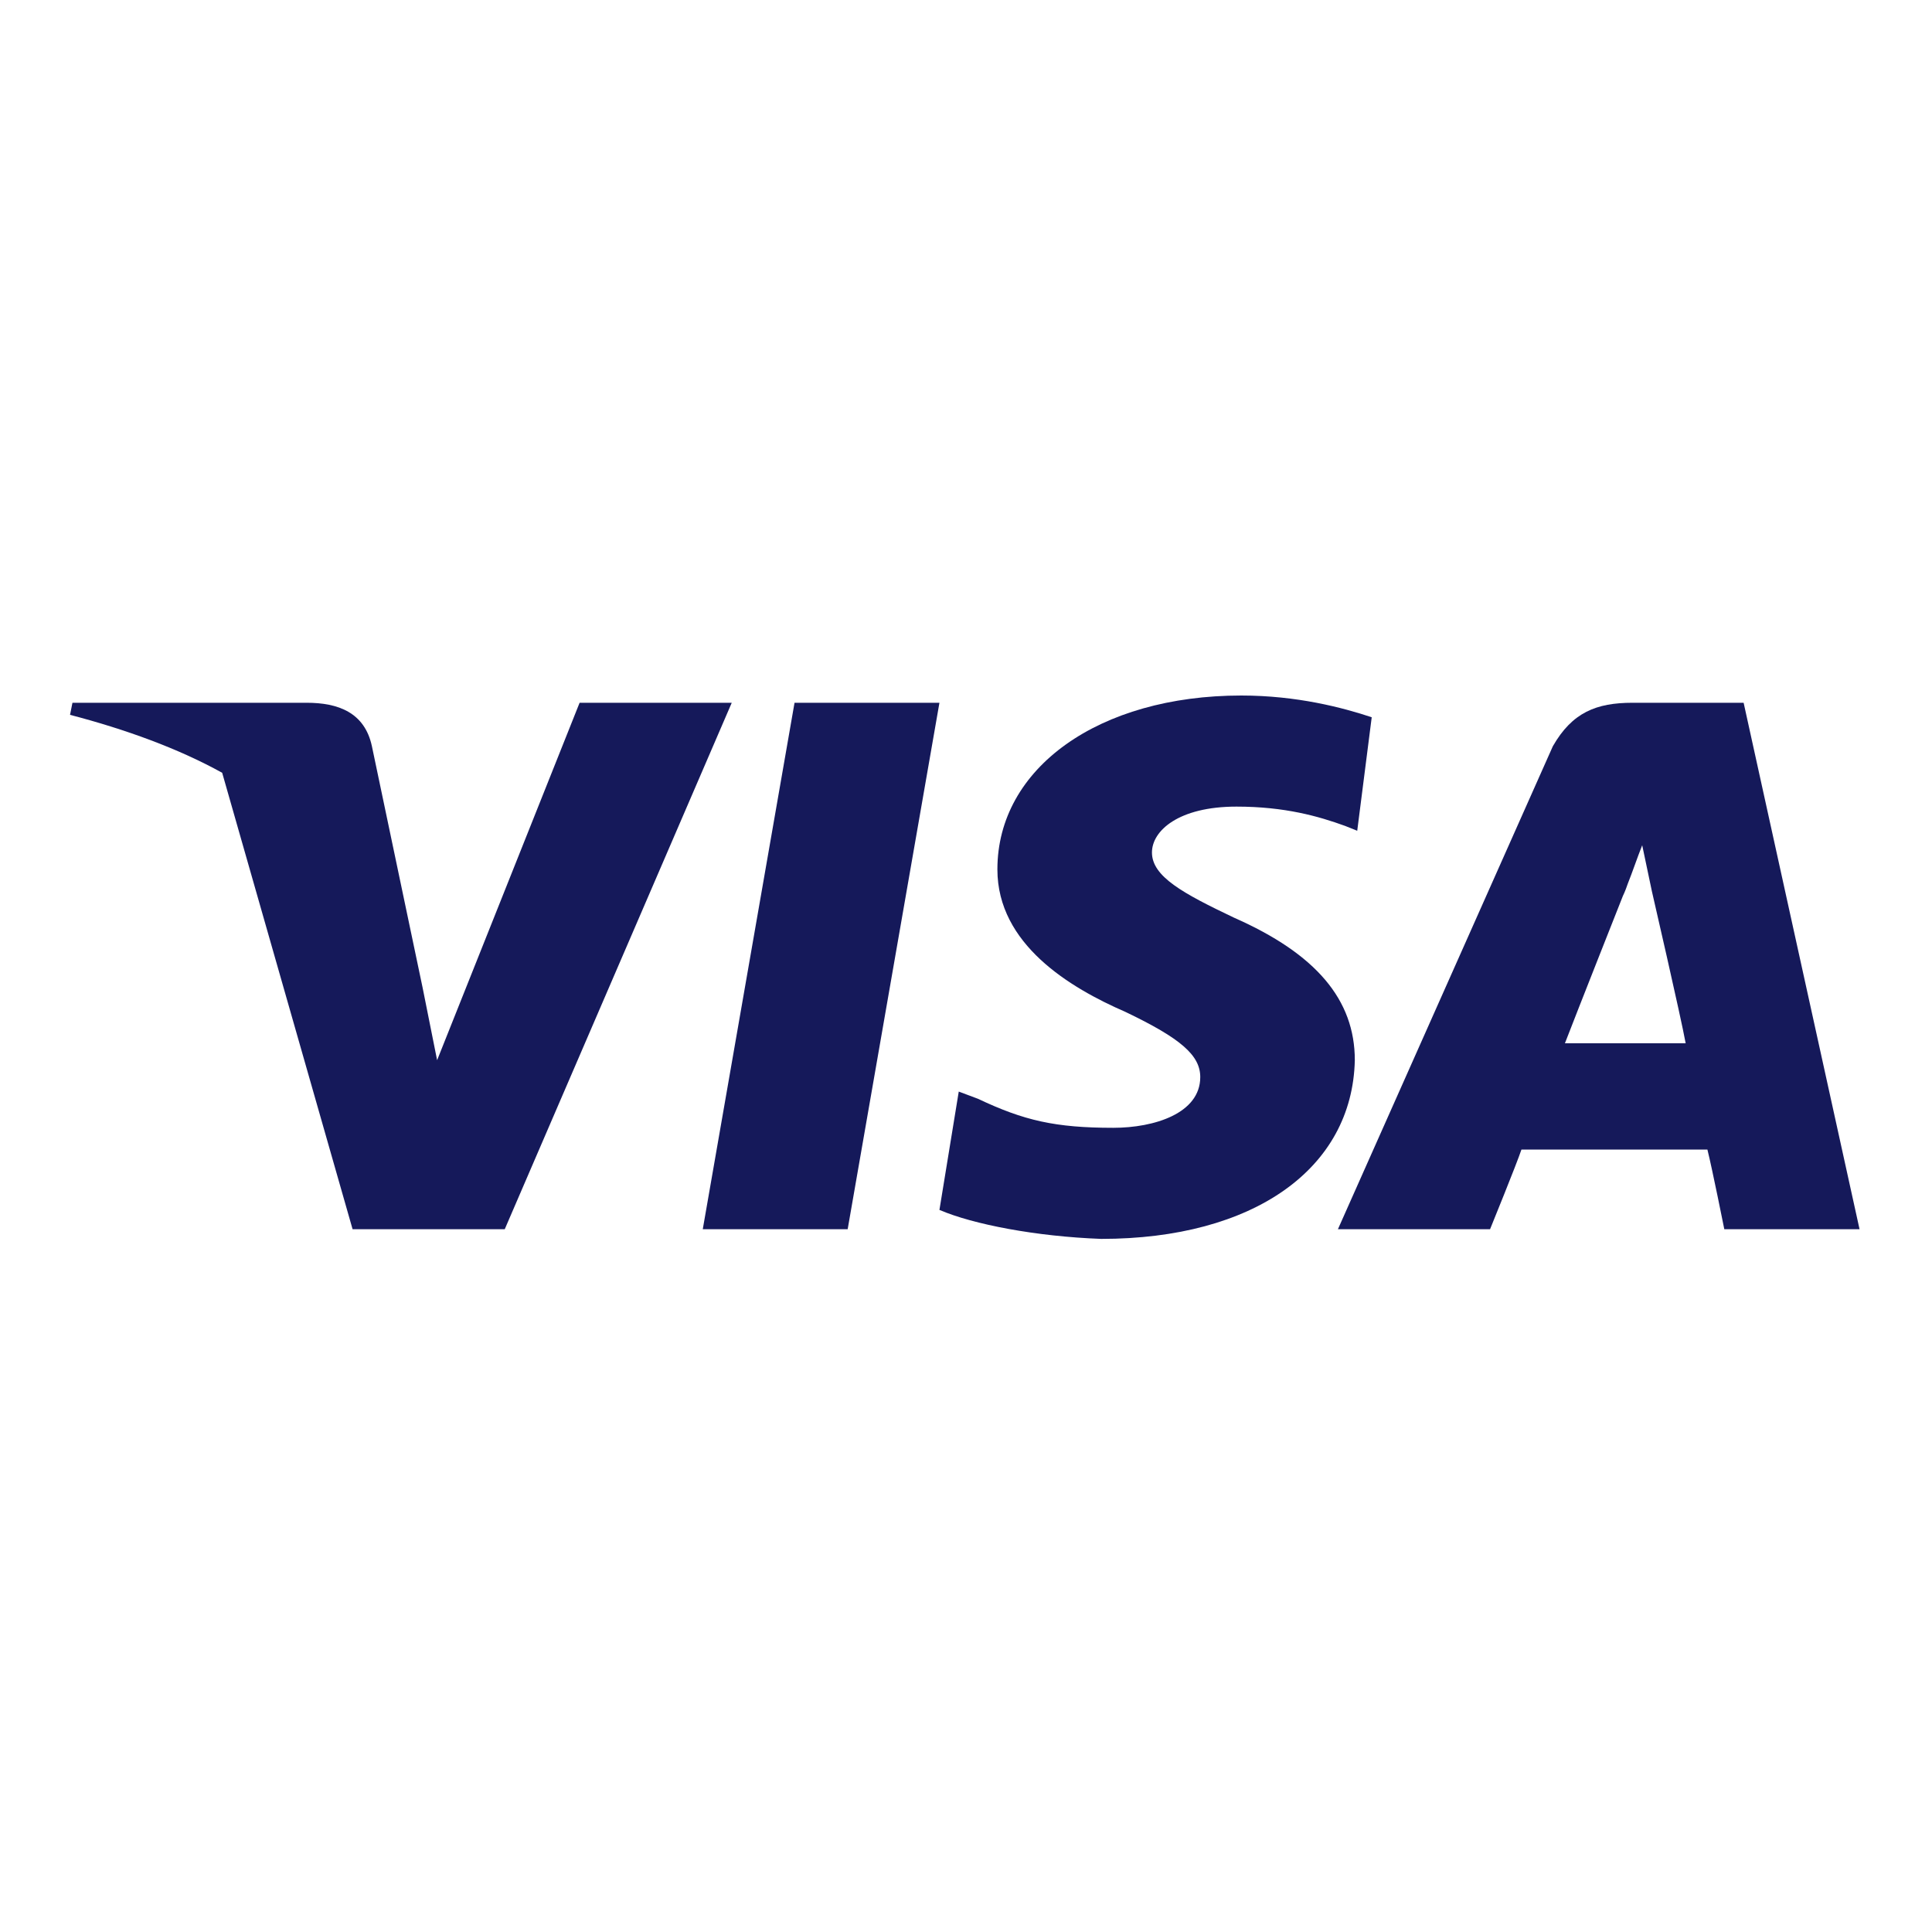
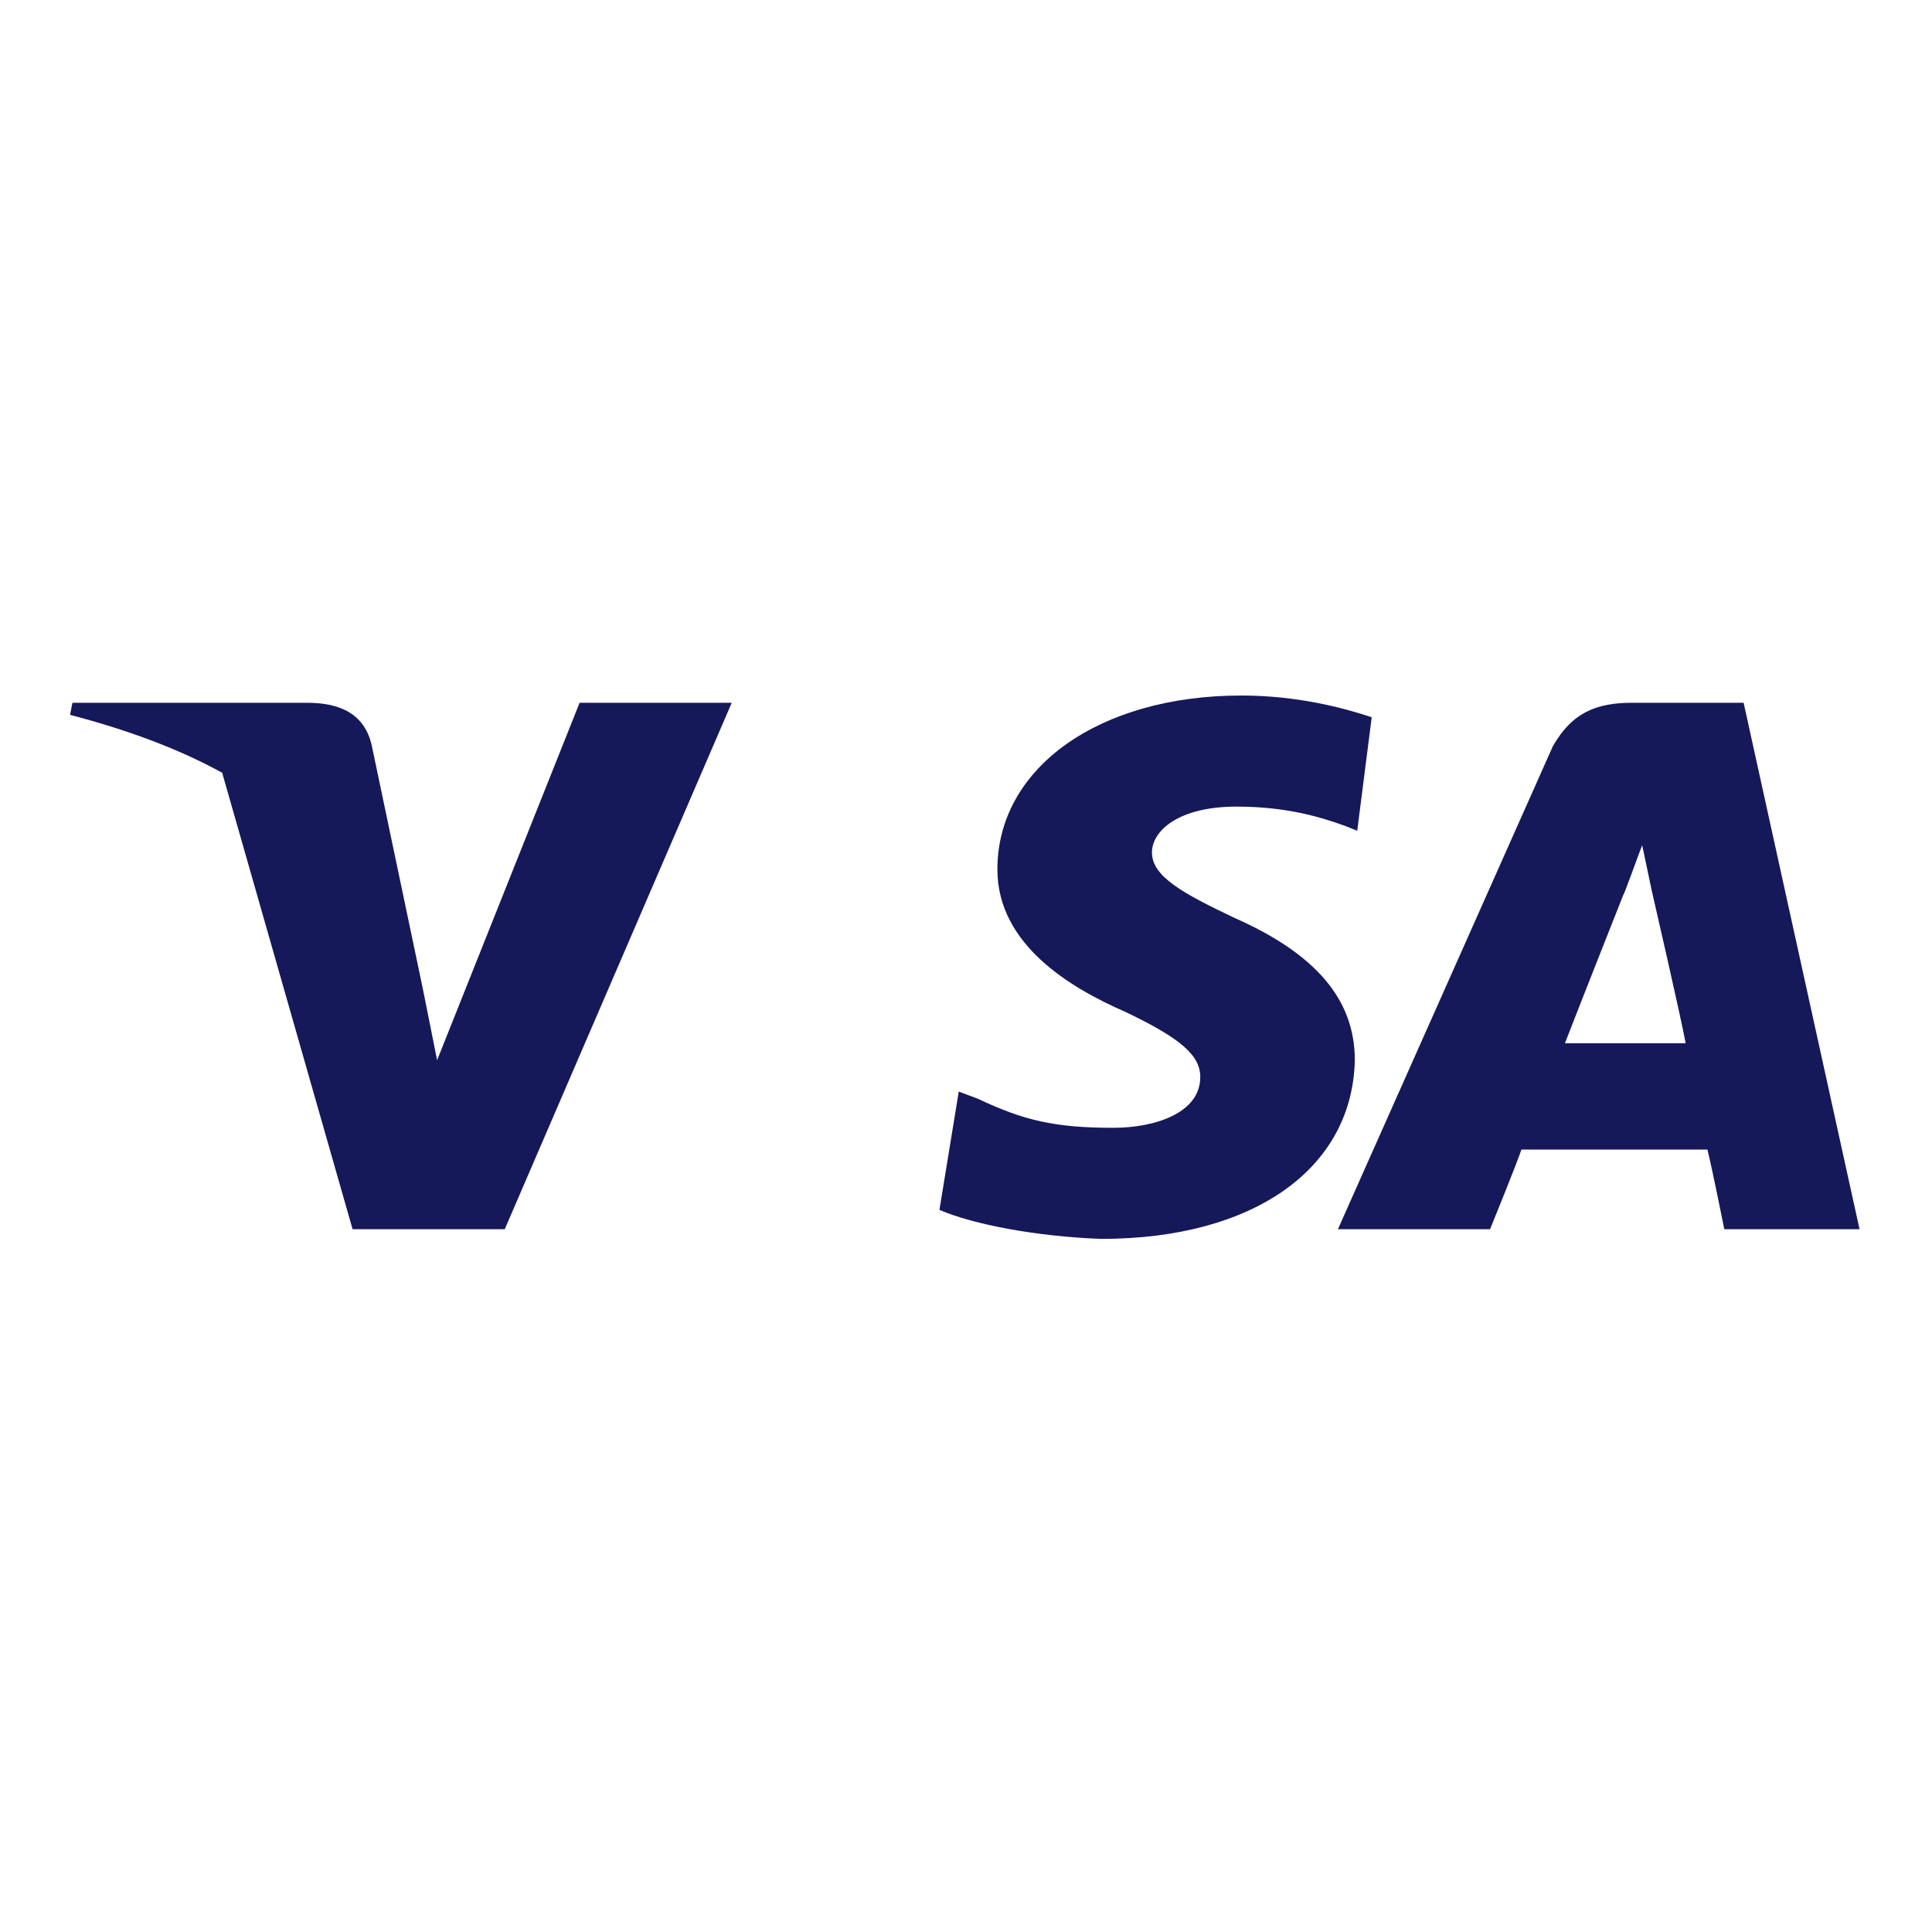
<svg xmlns="http://www.w3.org/2000/svg" version="1.1" id="Слой_1" x="0px" y="0px" viewBox="0 0 80 80" style="enable-background:new 0 0 80 80;" xml:space="preserve">
  <style type="text/css">
	.st0{fill:#15195A;}
	.st1{fill-rule:evenodd;clip-rule:evenodd;fill:#15195A;}
</style>
  <g>
-     <path class="st0" d="M35.1,50.9h-6l3.8-21.8h6L35.1,50.9z" />
    <path class="st0" d="M56.8,29.7c-1.2-0.4-3.1-0.9-5.4-0.9c-5.9,0-10.1,3-10.1,7.2c0,3.1,3,4.9,5.3,5.9c2.3,1.1,3.1,1.8,3.1,2.7   c0,1.5-1.9,2.1-3.6,2.1c-2.4,0-3.7-0.3-5.6-1.2l-0.8-0.3l-0.8,4.9c1.4,0.6,4,1.1,6.7,1.2c6.3,0,10.4-2.9,10.5-7.4   c0-2.5-1.6-4.4-5-5.9c-2.1-1-3.4-1.7-3.4-2.7c0-0.9,1.1-1.9,3.5-1.9c2,0,3.4,0.4,4.5,0.8l0.5,0.2L56.8,29.7L56.8,29.7L56.8,29.7z" />
    <path class="st1" d="M67.6,29.1h4.6l4.8,21.8h-5.6c0,0-0.5-2.5-0.7-3.3h-7.7c-0.2,0.6-1.3,3.3-1.3,3.3h-6.3l8.9-20   C65.1,29.5,66.1,29.1,67.6,29.1z M67.2,37.1c0,0-1.9,4.8-2.4,6.1h5c-0.2-1.1-1.4-6.3-1.4-6.3L68,35c-0.2,0.5-0.4,1.1-0.6,1.6   C67.3,36.9,67.2,37.1,67.2,37.1z" />
    <path class="st1" d="M3,29.1h9.7c1.3,0,2.4,0.4,2.7,1.8l2.1,10l0,0l0.6,3L24,29.1h6.3l-9.4,21.8h-6.3L9.2,32c-1.8-1-4-1.8-6.3-2.4   L3,29.1z" />
  </g>
</svg>